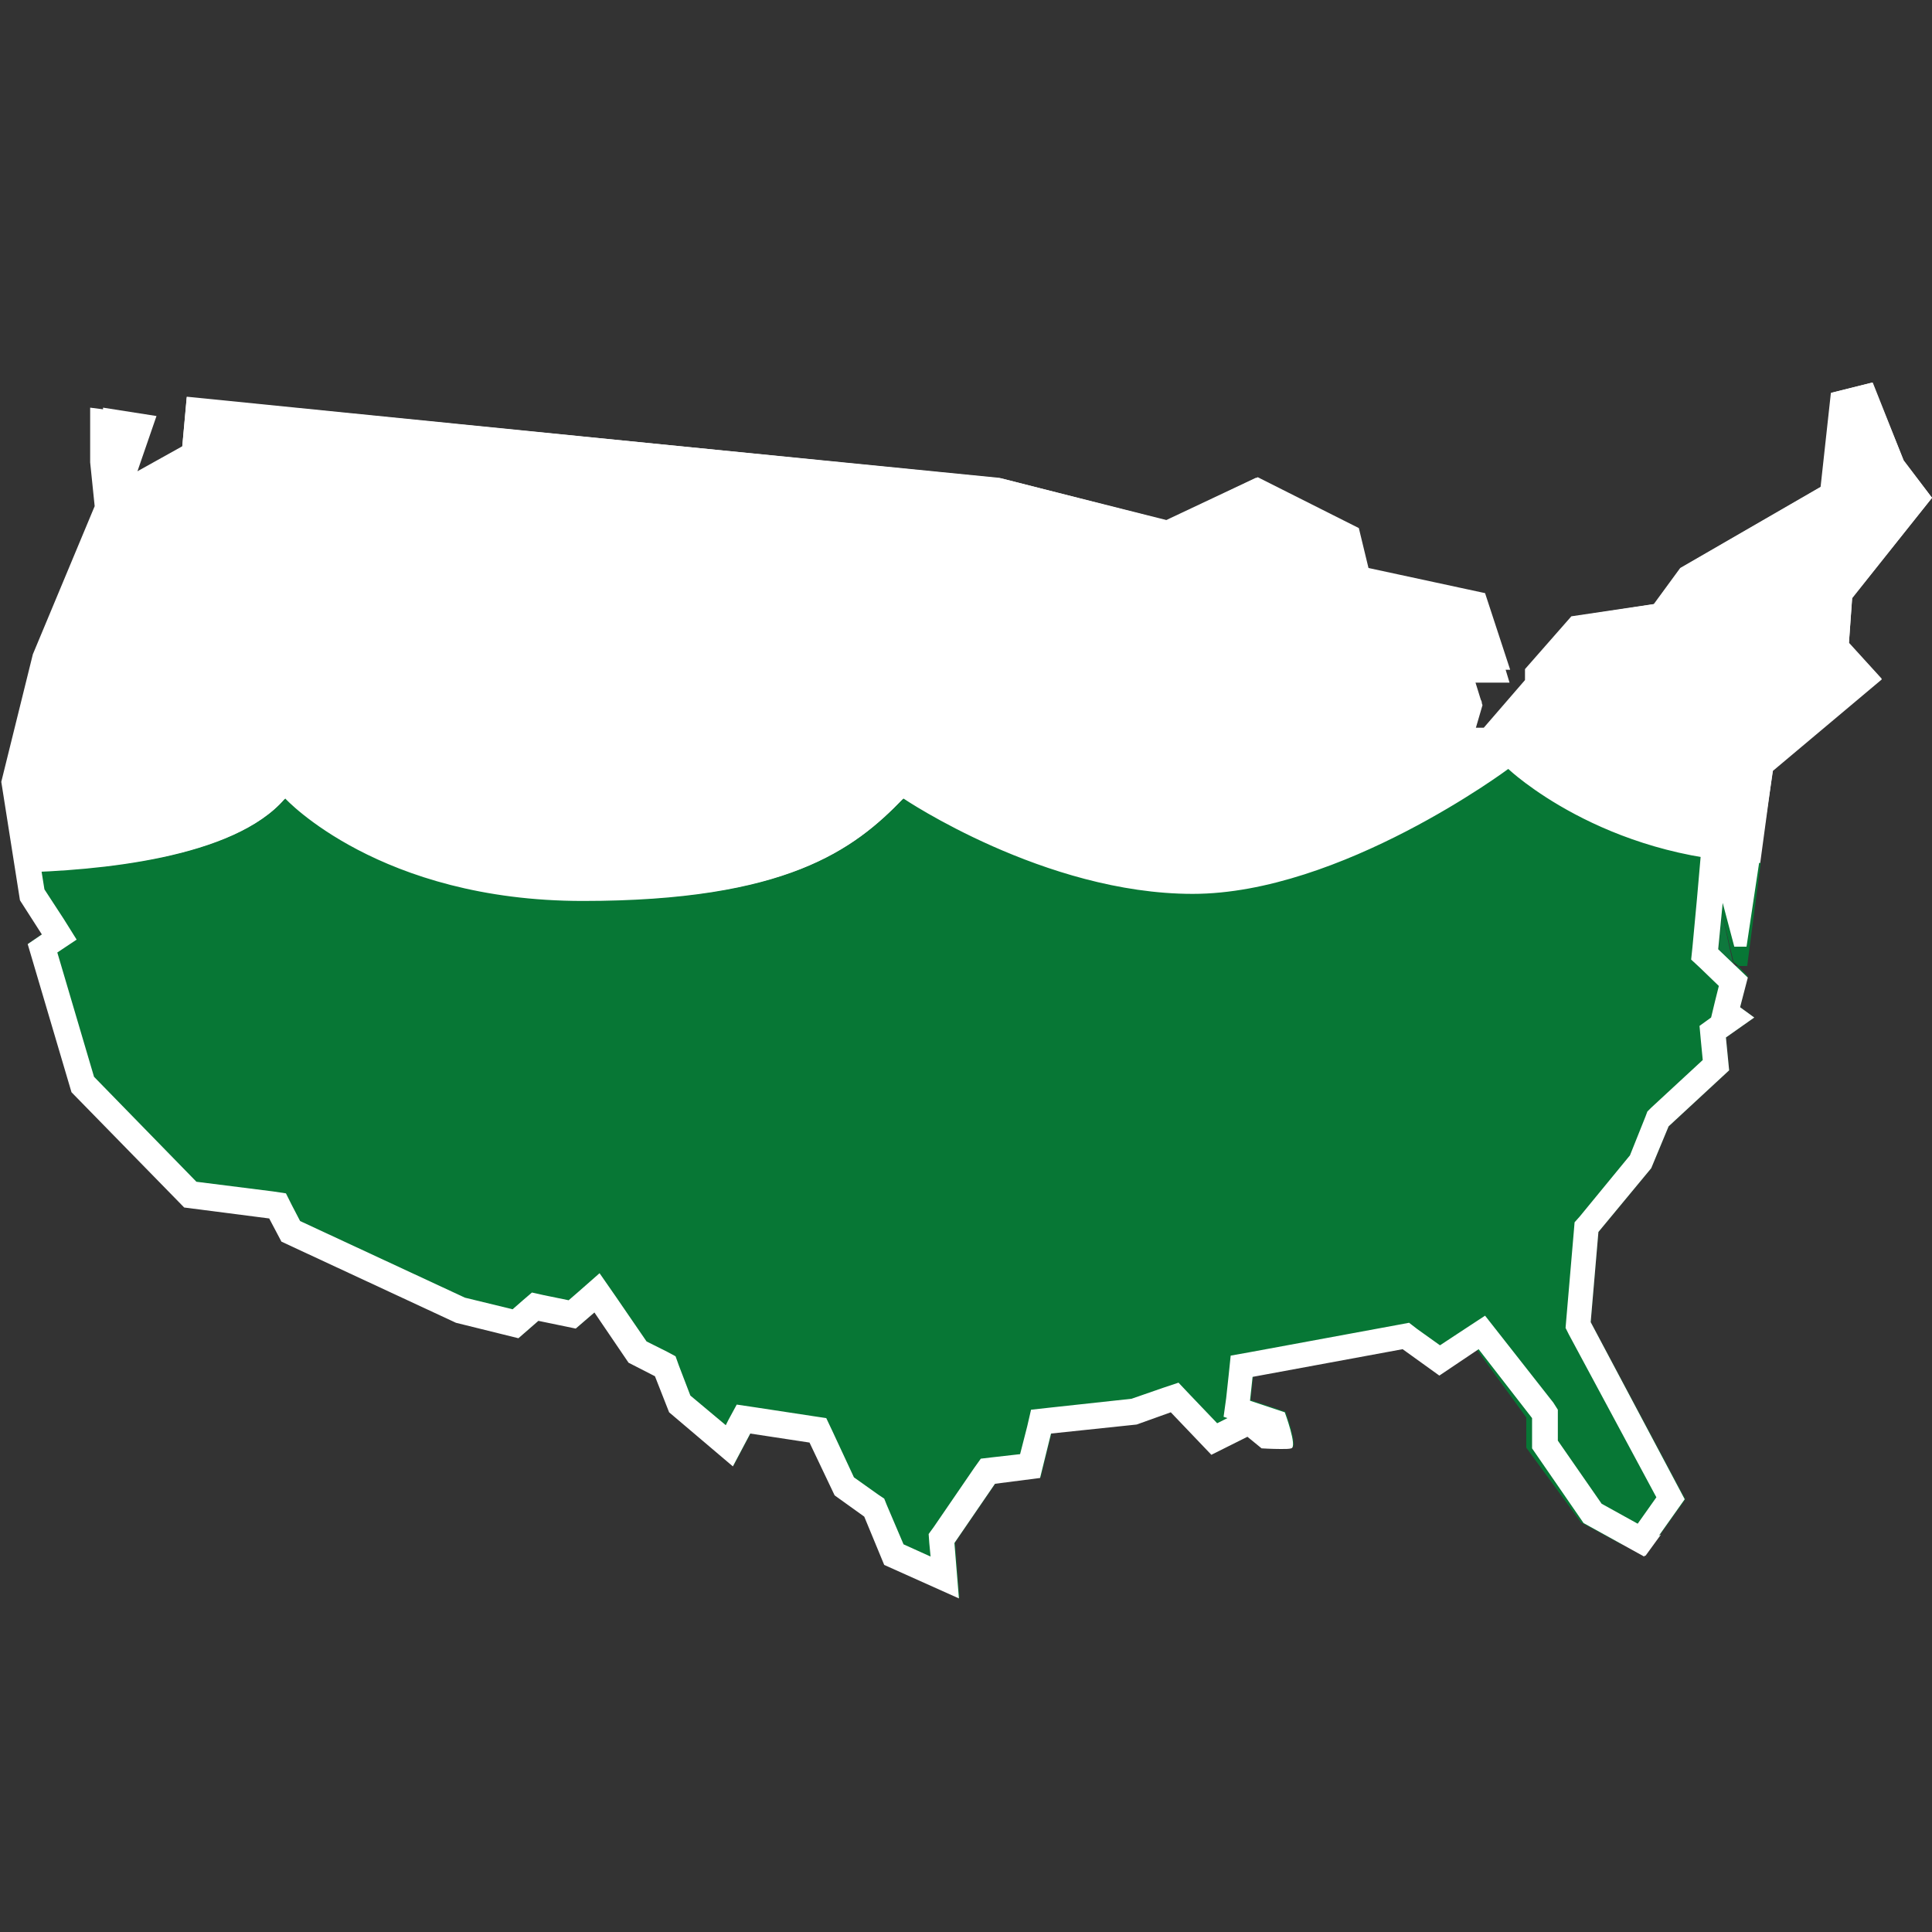
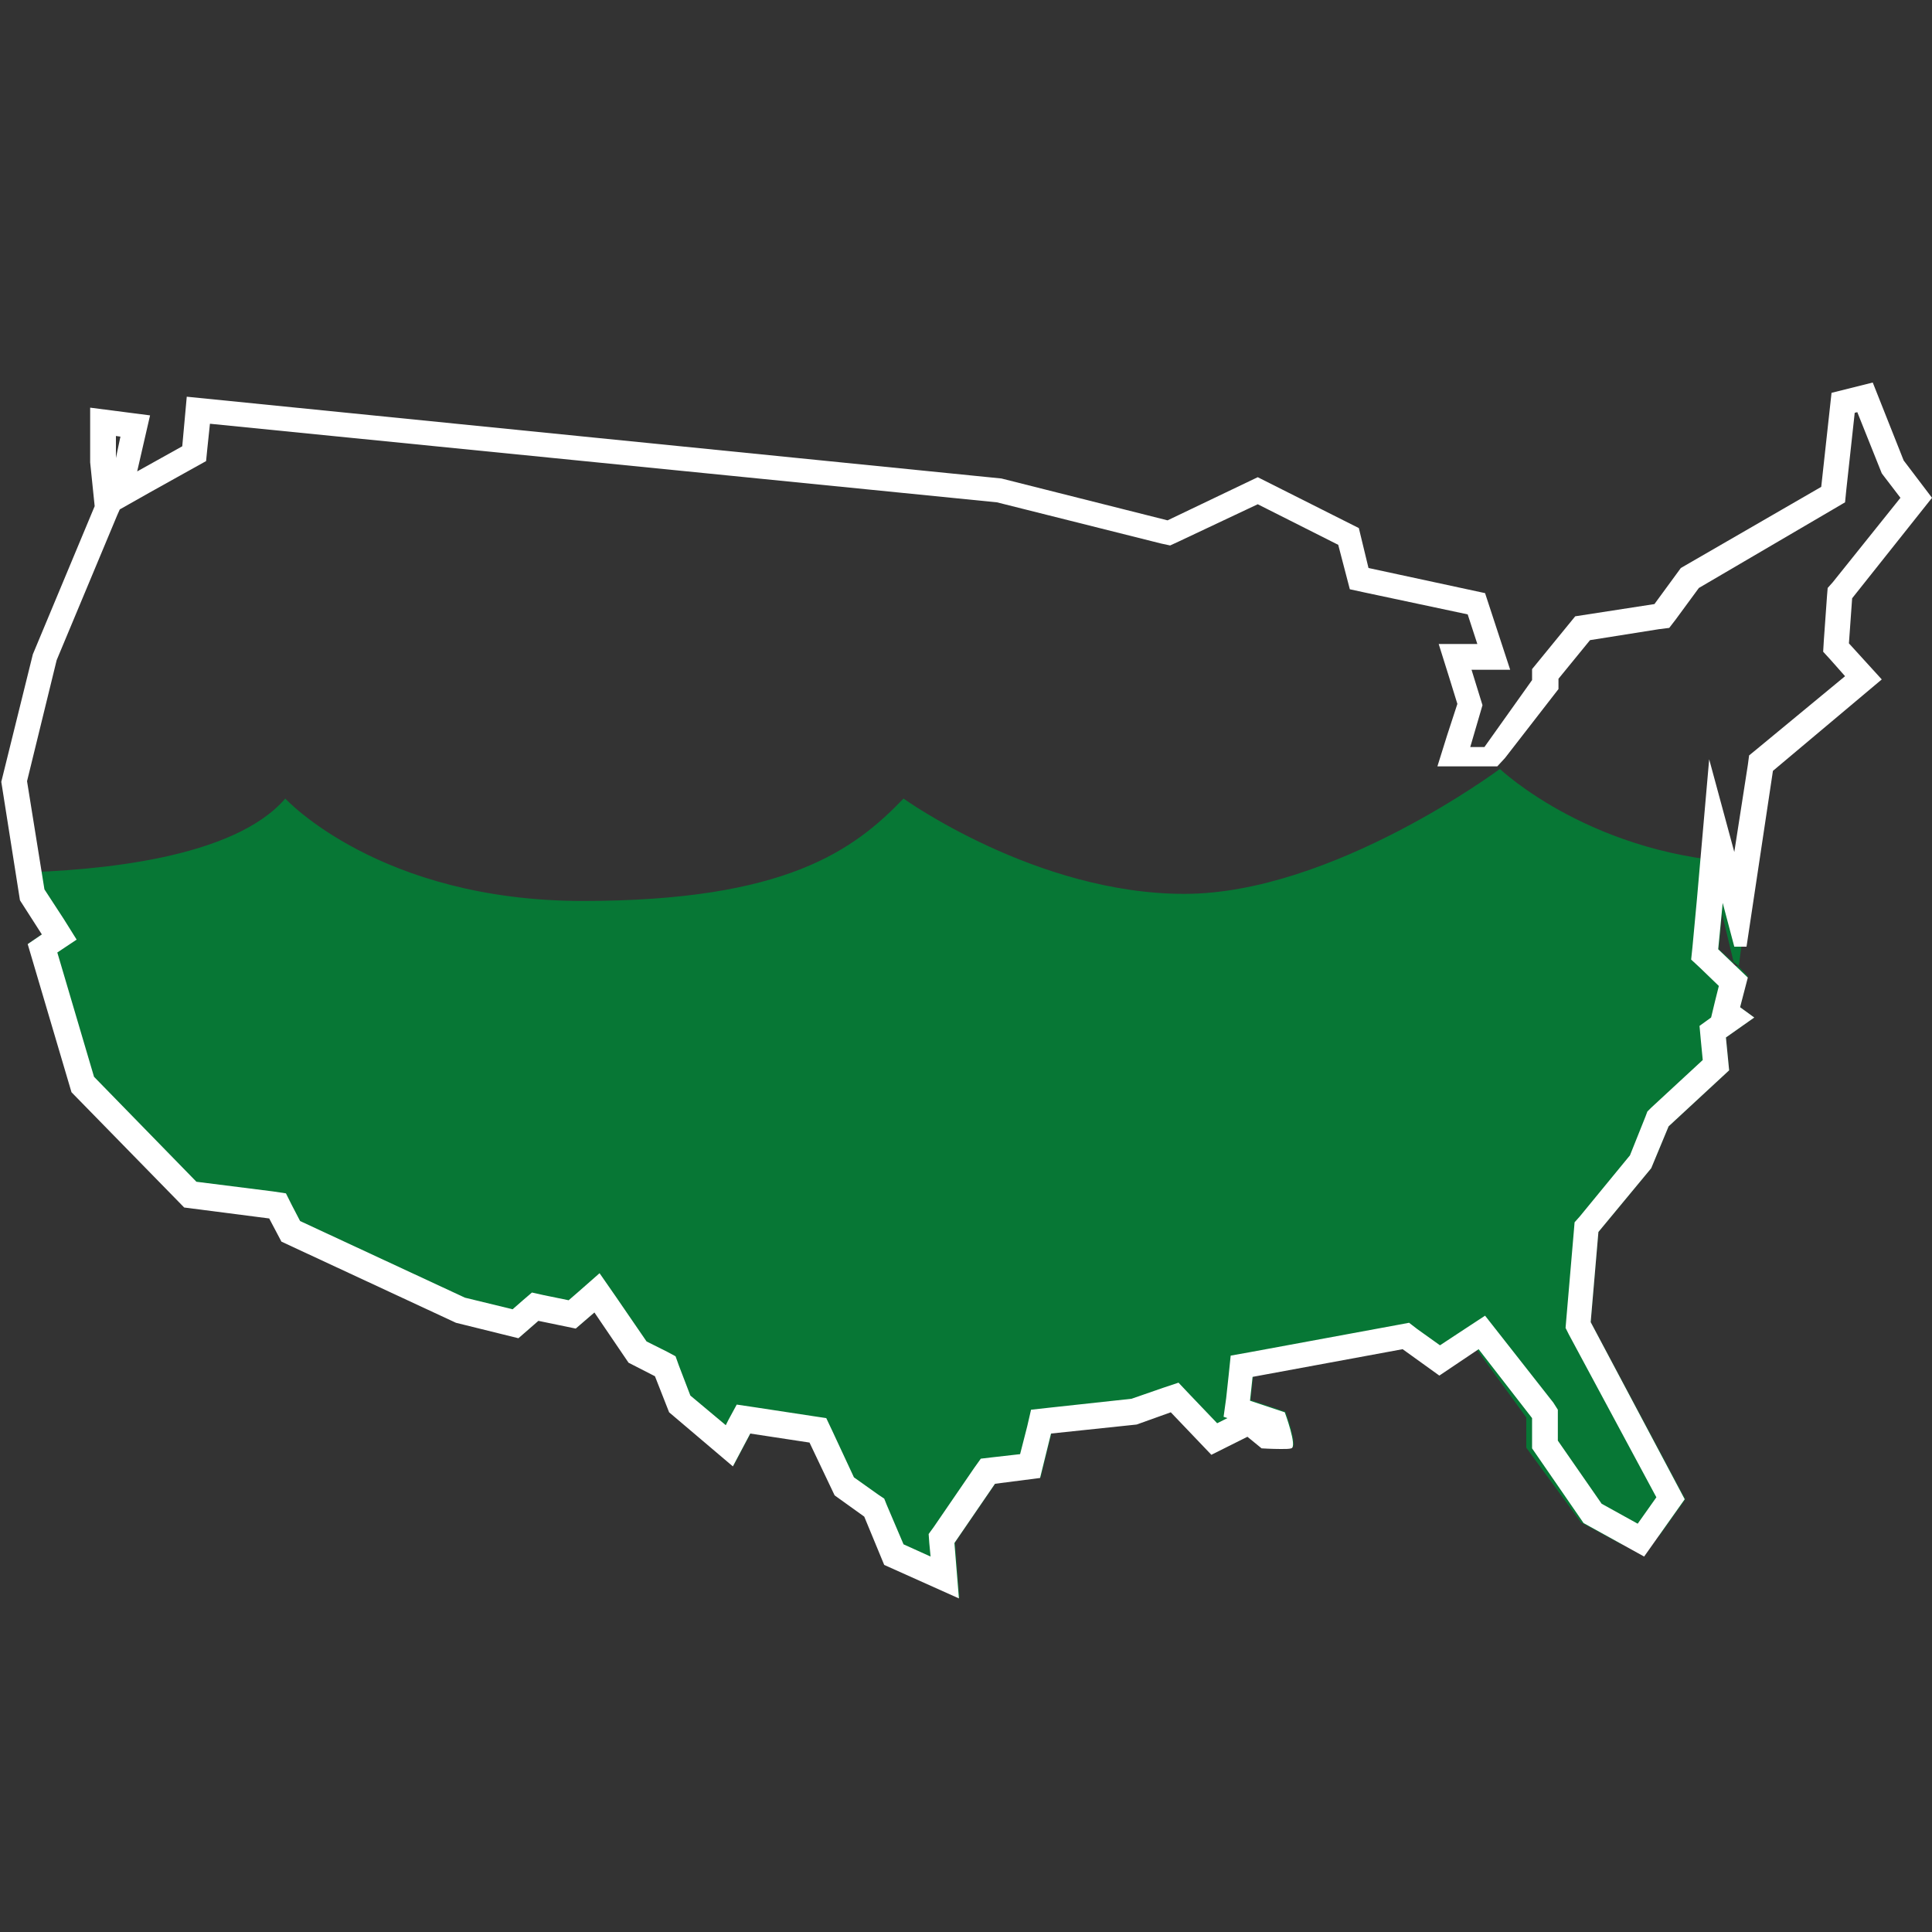
<svg xmlns="http://www.w3.org/2000/svg" version="1.1" id="Layer_1" x="0px" y="0px" viewBox="0 0 300 300" style="enable-background:new 0 0 300 300;" xml:space="preserve">
  <rect x="0" y="0" width="300" height="300" fill="#333333" stroke="none" />
  <style type="text/css">
	.st0{fill:#FFFFFF;}
	.st1{fill:#0E783D;}
	.st2{fill:#077735;}
</style>
  <g>
-     <path class="st0" d="M255.5,241.6l2.4-3.3c-1.8,0.5-3.7,1-5.7,1.4L255.5,241.6z" />
-     <path class="st0" d="M44.2,124.1c0,0,14.6,15.9,46.2,15.9s42.2-8,49.8-15.9c0,0,21.9,14.8,44.9,14.8s49-14.8,49-14.8   s14.7,9.4,39.2,10.1l2-14.8l16.9-14l-5.1-5.6l0.5-7L300,77.3l-4.4-5.8l-4.9-12.1l-6.4,1.6l-1.6,14.6l-21.8,12.6l-4.1,5.6L244,95.7   l-7.2,8.2v1.7l-6.4,7.4h-2.2l1.9-4l-1.7-3h6l-3.9-12.9l-18.1-4.4l-1.7-6.5l-15.7-8l-14,6.6l-25.8-6.6L29,61.7l-0.7,7.7l-7,3.9   l3-8.7L16,63.3v8.5l-0.3,6.8l-10.1,23l-5.1,19.8l2.1,14.2C15.4,135.3,36.3,133.3,44.2,124.1z" />
-     <polygon class="st1" points="266.9,147.5 269.1,149.6 267.4,141.9  " />
-     <polygon class="st1" points="269.3,150.4 269.9,150.4 269.1,149.6  " />
-     <path class="st2" d="M247,205.3l1.2-14l8.2-9.9l2.7-6.5l9.4-8.7l-0.5-5.1l4.4-3.1l-2.2-1.6l1.2-4.8l-1.5-1.6h-0.6l-0.2-0.6l-2.2-2   l0.5-5.5l1.8,7.5l0.8,0.6h1.3l2.1-16c-24.6-0.7-39.2-14.6-39.2-14.6s-26,19.4-49,19.4S140.3,124,140.3,124   c-7.7,8-18.2,15.9-49.8,15.9S44.3,124,44.3,124c-8,9.3-29,11.2-41.8,11.5l0.7,4.2l3.4,5.3l-2.2,1.5l6.8,23l17.5,17.9l13.2,1.7   l1.9,3.6l27.1,12.6l9.7,2.4l3.1-2.7l5.8,1.2l2.9-2.5l5.3,7.8l4.1,2.1l2.2,5.6l9.9,8.4l2.7-5.1l9.2,1.4l3.9,8.2l4.6,3.3l3.1,7.5   l11.6,5.2l-0.7-8.6l6.3-9.2l7-0.9l1.7-6.9l13.3-1.4l5.3-1.9l6.3,6.6l5.6-2.8l2.2,1.8c0,0,3.6,0.2,4.6,0s-1-5.6-1-5.6l-5.4-1.8   l0.4-3.7l23.3-4.3l5.7,4.1l5.6-4.1l7.8,10.7v4.7l8.5,11.6l6.3,3.4c2-0.5,4.1-1,5.9-1.4l4-5.6L247,205.3z" />
+     <path class="st2" d="M247,205.3l1.2-14l8.2-9.9l2.7-6.5l9.4-8.7l-0.5-5.1l4.4-3.1l-2.2-1.6l1.2-4.8l-1.5-1.6h-0.6l-0.2-0.6l-2.2-2   l0.5-5.5l1.8,7.5l0.8,0.6l2.1-16c-24.6-0.7-39.2-14.6-39.2-14.6s-26,19.4-49,19.4S140.3,124,140.3,124   c-7.7,8-18.2,15.9-49.8,15.9S44.3,124,44.3,124c-8,9.3-29,11.2-41.8,11.5l0.7,4.2l3.4,5.3l-2.2,1.5l6.8,23l17.5,17.9l13.2,1.7   l1.9,3.6l27.1,12.6l9.7,2.4l3.1-2.7l5.8,1.2l2.9-2.5l5.3,7.8l4.1,2.1l2.2,5.6l9.9,8.4l2.7-5.1l9.2,1.4l3.9,8.2l4.6,3.3l3.1,7.5   l11.6,5.2l-0.7-8.6l6.3-9.2l7-0.9l1.7-6.9l13.3-1.4l5.3-1.9l6.3,6.6l5.6-2.8l2.2,1.8c0,0,3.6,0.2,4.6,0s-1-5.6-1-5.6l-5.4-1.8   l0.4-3.7l23.3-4.3l5.7,4.1l5.6-4.1l7.8,10.7v4.7l8.5,11.6l6.3,3.4c2-0.5,4.1-1,5.9-1.4l4-5.6L247,205.3z" />
  </g>
  <g>
    <path class="st0" d="M288.4,64l3.6,9l0.2,0.5l0.3,0.4l2.6,3.4l-10.5,13.1l-0.8,0.9l-0.1,1.2l-0.5,7l-0.1,1.7l1.1,1.2l2.3,2.6   l-13.8,11.4l-1.1,0.9l-0.2,1.5l-2.1,13.5l-3.9-14.4l-1.9,21.7l-0.7,7.5l-0.2,1.9l1.4,1.3l2.9,2.8l-0.6,2.4l-0.6,2.5l0,0l-1.8,1.3   l0.2,2.2l0.3,3.1l-8,7.4l-0.6,0.6l-0.3,0.8l-2.4,6l-7.8,9.5l-0.8,0.9l-0.1,1.2l-1.2,14l-0.1,1.2l0.5,1l13.6,25.3l-2.9,4.1l-5.6-3.1   l-6.8-9.8v-3.5v-1.3l-0.7-1.1l-8.4-10.7l-2.2-2.8l-2.9,1.9l-4.1,2.7l-3.5-2.5l-1.3-1l-1.6,0.3l-23.3,4.3l-2.8,0.5l-0.3,2.9   l-0.4,3.7L190,220l0.6,0.2L189,221l-4.3-4.5l-1.7-1.8l-2.4,0.8l-4.9,1.7l-12.9,1.4l-2.7,0.3l-0.6,2.6l-1.1,4.3l-4.4,0.5l-1.7,0.2   l-1,1.4l-6.3,9.2l-0.8,1.1l0.1,1.4l0.2,2.1l-4.2-1.9l-2.6-6.1l-0.4-1l-0.9-0.6l-3.8-2.7l-3.4-7.3l-0.9-1.9l-2-0.3l-9.2-1.4   l-2.7-0.4l-1.3,2.4l-0.4,0.8l-5.5-4.6l-1.8-4.7l-0.5-1.4l-1.3-0.7l-3.2-1.6l-4.8-7l-2.5-3.6l-3.3,2.9l-1.5,1.3l-3.9-0.8l-1.8-0.4   l-1.4,1.2l-1.6,1.4l-7.4-1.8l-25.6-11.9l-1.3-2.5l-0.9-1.8l-2-0.3l-11.9-1.5l-15.9-16.3l-5.7-19.3l3-2l-2-3.2l-3-4.6l-2.7-16.8   l4.6-18.8L18.2,80l0.4-0.9l4.6-2.6l7-3.9l1.8-1l0.2-2l0.4-3.8L154.8,78l25.5,6.4l1.4,0.3l1.3-0.6l12.3-5.8l12.5,6.3l1.2,4.6   l0.6,2.3l2.3,0.5l16,3.4l1.5,4.6h-0.7h-5.3l1.6,5.1l1.3,4.2l-1.6,4.9l-1.5,4.8h5.2h2.2h1.9l1.2-1.3l7.6-9.8l0.7-0.9v-1.3v-0.3   l4.9-6l10.7-1.7l1.6-0.2l1-1.3l3.6-4.9l21-12.3l1.7-1l0.2-2l1.3-11.9L288.4,64 M18,67.7l0.7,0.1l-0.8,3.8l0.1-0.1V68 M290.8,59.4   l-6.4,1.6l-1.6,14.6L261,88.2l-4.1,5.6l-12.3,1.9l-6.7,8.2v1.7l-7.4,10.4h-2.2l1.9-6.5l-1.7-5.5h6l-3.9-11.9l-18.1-3.9L211,82   l-15.7-7.9l-14,6.7l-25.8-6.5L29,61.6l-0.7,7.7l-7,3.9l2-8.7L14,63.3v8.5l0.7,6.8l-9.6,23l-4.9,19.8l2.9,18.4l3.4,5.3l-2.2,1.5   l6.8,23l17.5,17.9l13.2,1.7l1.9,3.6l27.1,12.6l9.7,2.4l3.1-2.7l5.8,1.2l2.9-2.5l5.3,7.8l4.1,2.1l2.2,5.6l9.9,8.4l2.7-5.1l9.2,1.4   l3.9,8.2l4.6,3.3l3.1,7.5l11.6,5.2l-0.7-8.6l6.3-9.2l7-0.9l1.7-6.9l13.3-1.4l5.3-1.9l6.3,6.6l5.6-2.8l2.2,1.8c0,0,1.6,0.1,3,0.1   c0.7,0,1.3,0,1.6-0.1c1-0.2-1-5.6-1-5.6l-5.4-1.8l0.4-3.7l23.3-4.3l5.7,4.1l6.1-4.1l8.3,10.7v4.7l8,11.6l9.4,5.2l6.3-8.9L247,205.3   l1.2-14l8.2-9.9l2.7-6.5l9.4-8.7l-0.5-5.1l4.4-3.1l-2.2-1.6l1.2-4.6l-4.6-4.4l0.7-7.2l1.8,6.8h1.9l4.1-27.3l16.9-14.2l-5.1-5.6   l0.5-7L300,77.3l-4.4-5.8L290.8,59.4L290.8,59.4z" />
  </g>
</svg>